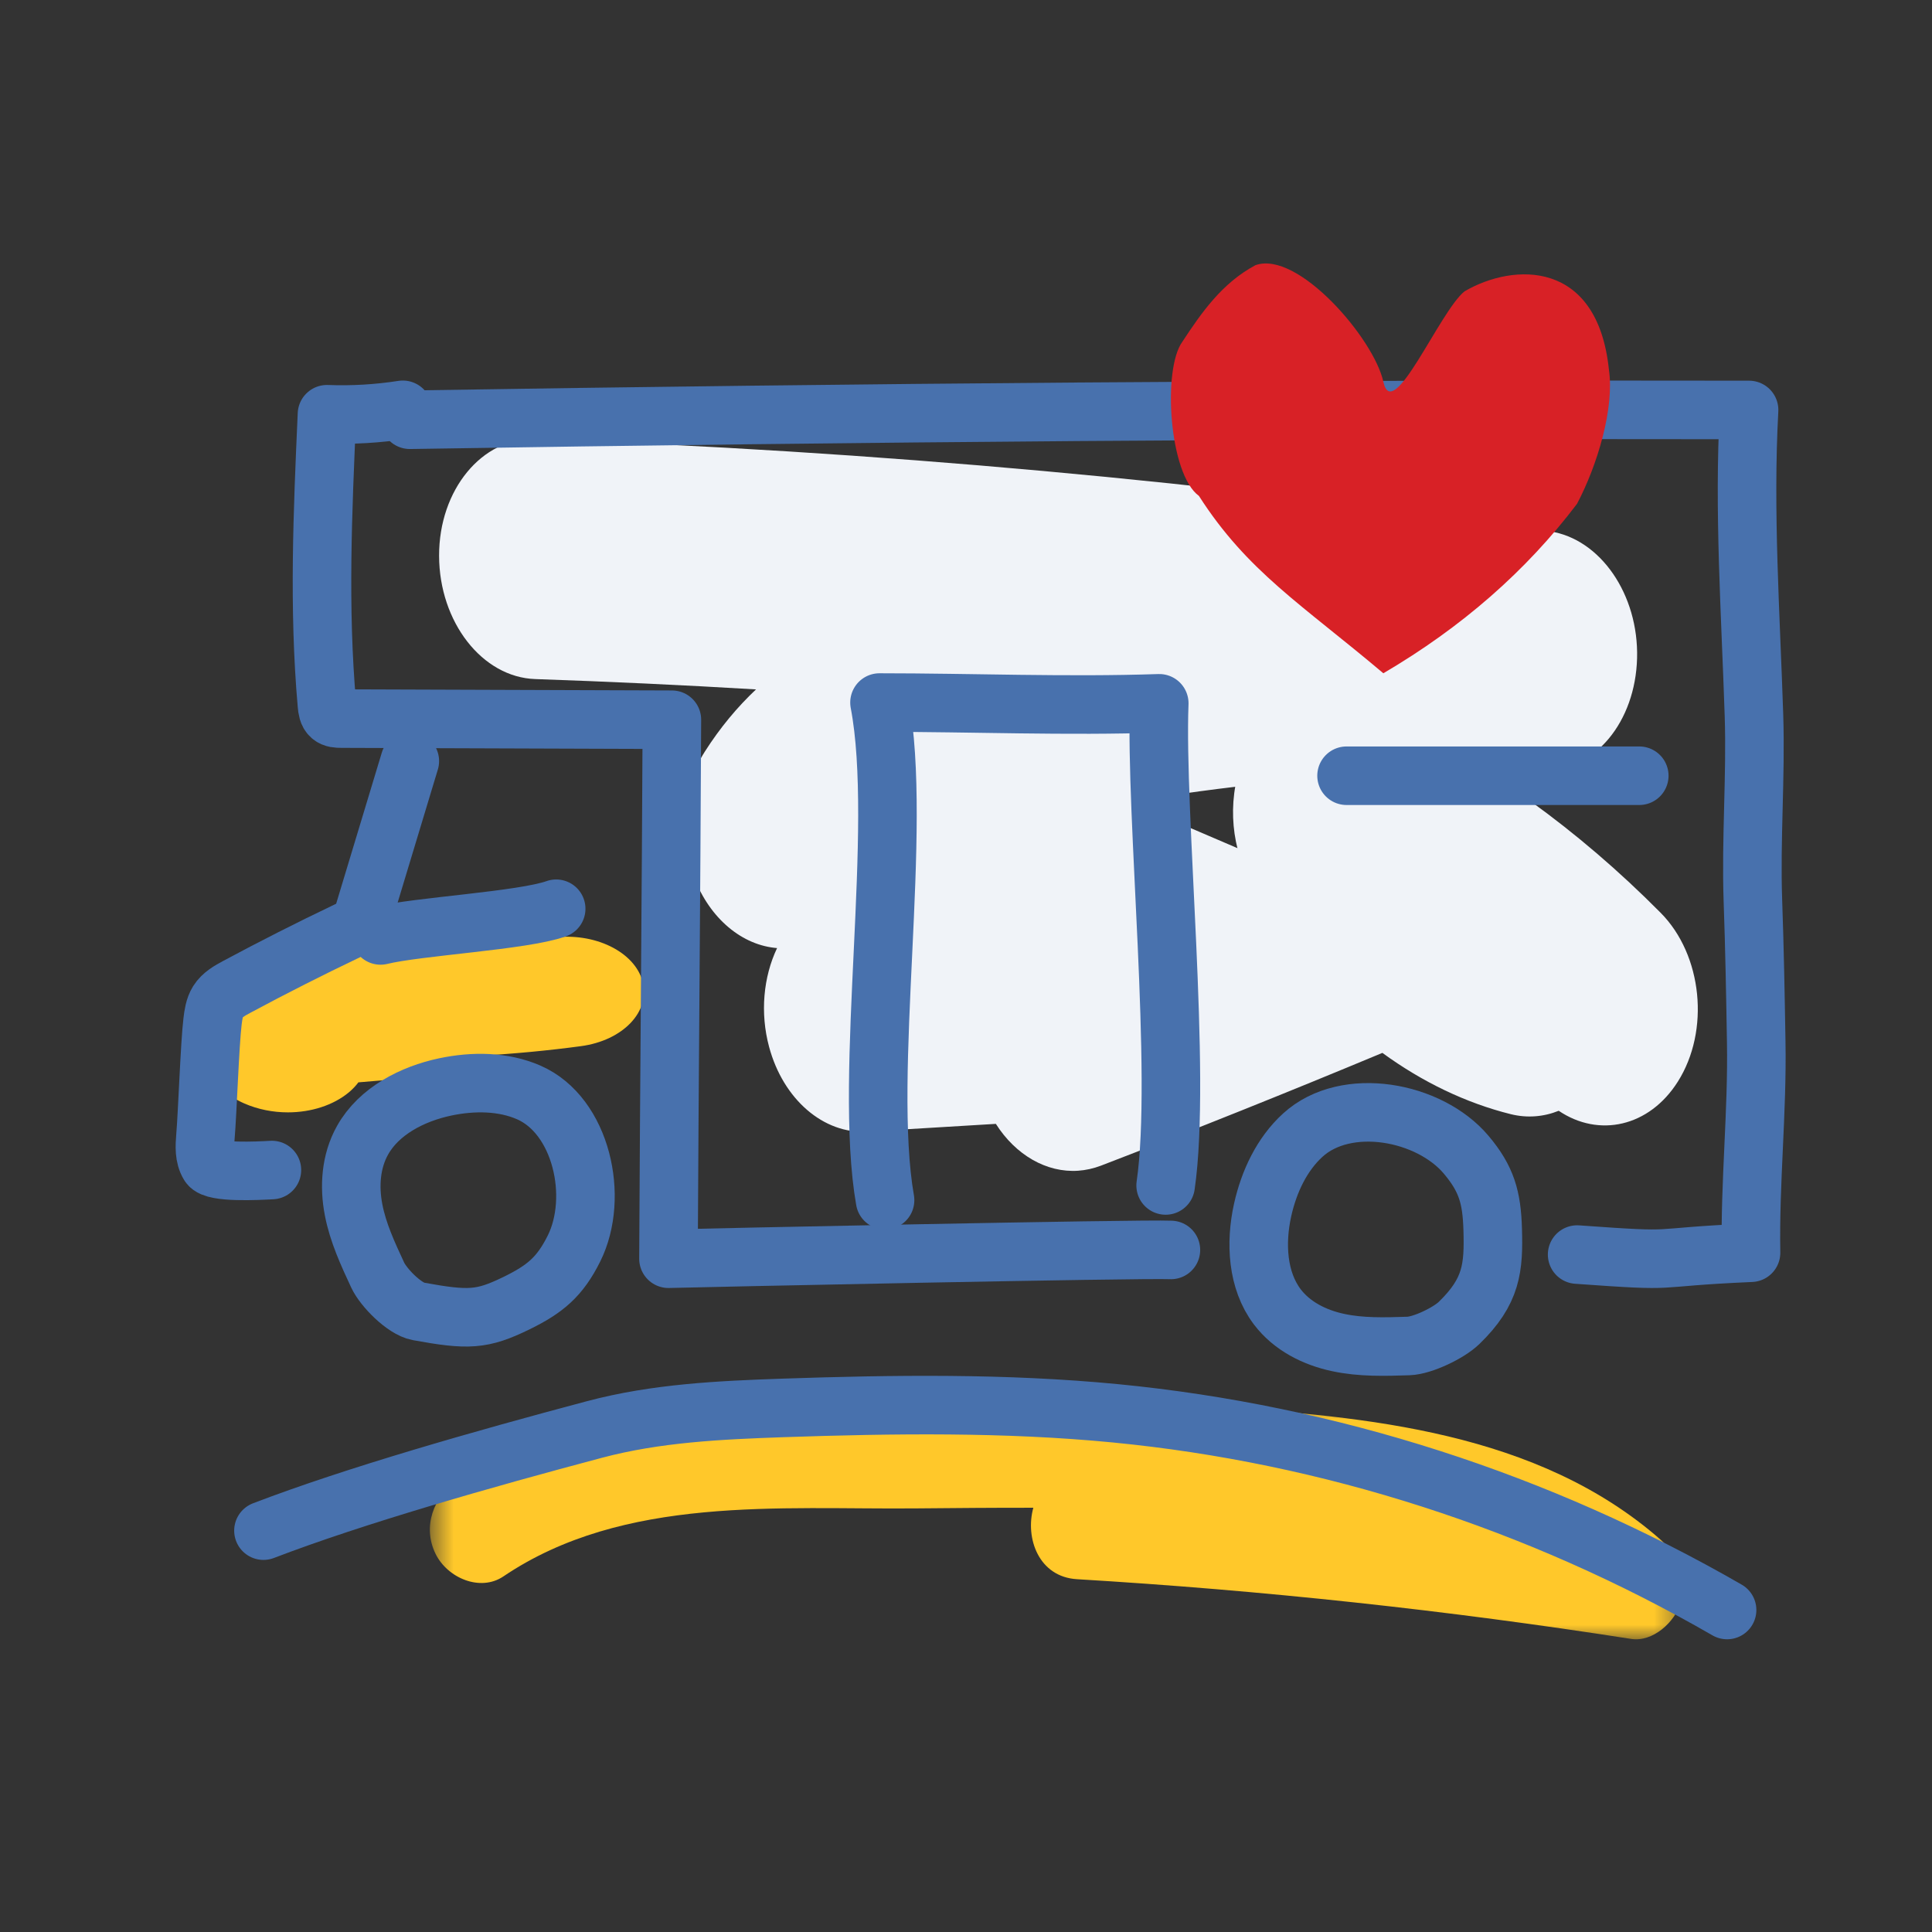
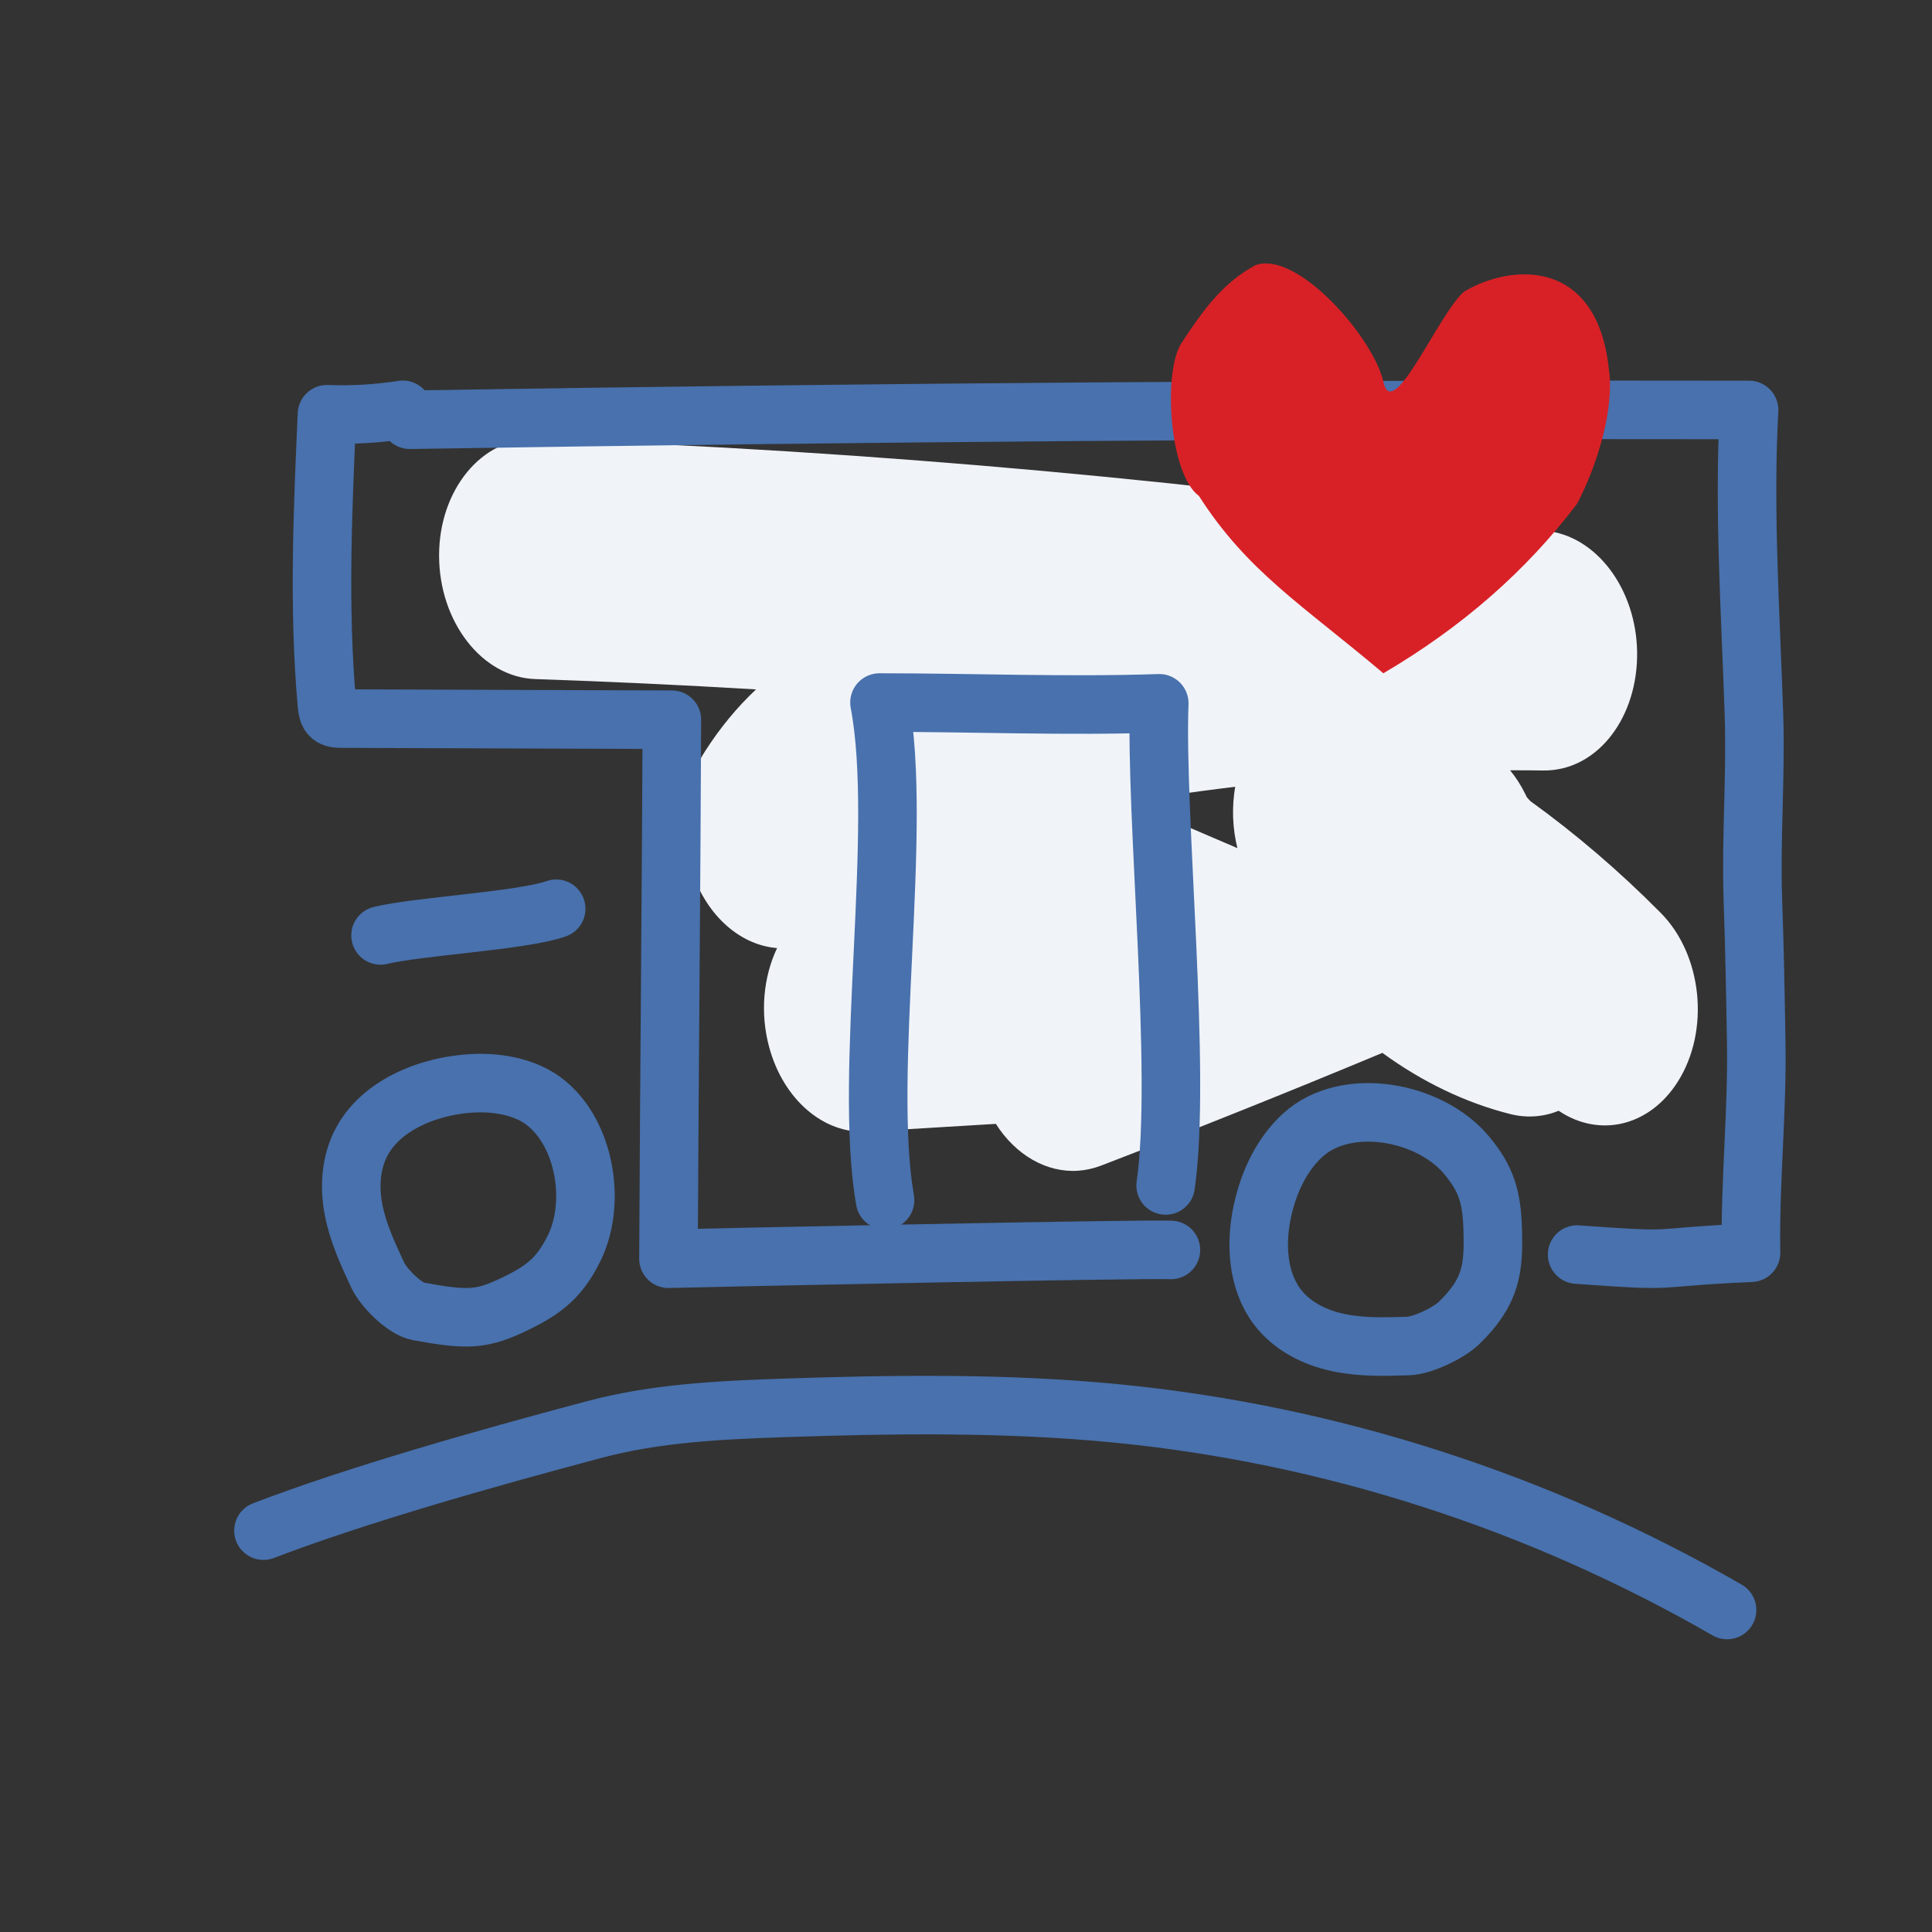
<svg xmlns="http://www.w3.org/2000/svg" xmlns:xlink="http://www.w3.org/1999/xlink" width="66px" height="66px" viewBox="0 0 66 66" version="1.1">
  <rect x="0" y="0" width="66" height="66" fill="#333333" stroke="none" />
  <title>Icons/Handrawn/56x56/care mobile@1x</title>
  <defs>
    <polygon id="path-1" points="0.685 0.838 43.514 0.838 43.514 9 0.685 9" />
  </defs>
  <g id="Icons/Handrawn/56x56/care-mobile" stroke="none" stroke-width="1" fill="none" fill-rule="evenodd">
    <g id="Group-30" transform="translate(6, 9)">
      <path d="M13,10 C24.332,10.396 35.664,11.451 46.952,13.16 C40.796,13.073 34.649,13.706 28.617,15.049 C25.897,15.655 22.987,16.565 21.279,19.306 C24.735,19.714 28.191,20.122 31.649,20.531 C28.985,21.982 26.413,23.693 23.961,25.647 C28.017,25.396 32.074,25.145 36.131,24.894 C34.439,25.596 32.748,26.298 31.057,27 C34.873,25.498 38.671,23.925 42.45,22.282 C43.189,21.96 44.093,21.099 43.678,20.223 C42.714,20.031 41.701,20.571 41.147,21.573 C42.617,23.369 44.487,24.618 46.459,25.12 C45.441,21.618 42.669,19.024 39.784,18.874 C43.108,20.351 46.243,22.582 49,25.428" id="Fill-1" fill="#F0F3F8" />
      <path d="M34.426,20.786 L35.191,20.739 C35.578,20.584 35.967,20.424 36.353,20.267 C36.142,19.593 36.068,18.849 36.163,18.101 C36.174,18.025 36.183,17.951 36.197,17.878 C35.398,17.973 34.6,18.081 33.804,18.199 C34.084,18.694 34.283,19.265 34.374,19.886 C34.419,20.188 34.436,20.49 34.426,20.786 M30.83,30.994 C29.75,31.067 28.696,30.457 28.02,29.393 L23.628,29.658 C22.137,29.748 20.756,28.557 20.274,26.765 C19.96,25.6 20.078,24.372 20.546,23.388 L20.455,23.379 C19.242,23.24 18.17,22.271 17.672,20.866 C17.173,19.46 17.329,17.847 18.077,16.678 C18.604,15.85 19.192,15.15 19.827,14.551 C17.307,14.401 14.791,14.284 12.282,14.198 C10.474,14.136 9.005,12.251 9,9.988 C8.994,7.725 10.475,5.95 12.261,6.001 C23.791,6.396 35.458,7.455 46.939,9.15 C48.672,9.407 49.983,11.312 49.925,13.486 C49.866,15.658 48.485,17.346 46.717,17.321 C46.341,17.316 45.964,17.313 45.587,17.314 C45.788,17.559 45.965,17.836 46.114,18.142 C46.129,18.173 46.144,18.203 46.16,18.235 C46.199,18.278 46.237,18.322 46.275,18.364 C47.831,19.485 49.319,20.76 50.731,22.183 C52.16,23.624 52.421,26.209 51.315,27.954 C50.337,29.497 48.619,29.871 47.248,28.946 C46.733,29.154 46.173,29.2 45.615,29.063 C44.086,28.683 42.591,27.965 41.224,26.968 C38.038,28.297 34.81,29.59 31.604,30.823 C31.348,30.92 31.087,30.976 30.83,30.994" id="Fill-3" fill="#F0F3F8" />
-       <path d="M3.835,29 C3.328,29 2.813,28.9 2.346,28.696 C1.158,28.174 0.684,27.139 1.217,26.237 C1.301,26.096 1.406,25.964 1.532,25.845 C1.579,25.691 1.655,25.542 1.757,25.398 C2.158,24.838 2.922,24.458 3.797,24.385 L4.697,24.309 C5.154,23.736 6.018,23.358 6.986,23.358 C7.01,23.358 7.034,23.36 7.057,23.36 C9.033,23.398 10.989,23.286 12.871,23.034 C14.306,22.838 15.684,23.512 15.954,24.536 C16.223,25.559 15.282,26.544 13.849,26.738 C12.725,26.889 11.582,26.997 10.425,27.063 C9.997,27.452 9.365,27.712 8.658,27.771 L6.243,27.975 C6.156,28.092 6.049,28.205 5.924,28.311 C5.385,28.762 4.619,29 3.835,29" id="Fill-5" fill="#FFC82A" />
      <g id="Group-9" transform="translate(8, 38)">
        <mask id="mask-2" fill="white">
          <use xlink:href="#path-1" />
        </mask>
        <g id="Clip-8" />
-         <path d="M42.731,5.6 C38.53,1.91 32.67,1.39 27.464,1.053 C24.471,0.86 21.471,0.825 18.474,0.842 C15.674,0.857 12.851,0.817 10.057,1.043 C7.1,1.284 4.146,1.871 1.599,3.592 C0.815,4.121 0.423,5.152 0.879,6.08 C1.284,6.909 2.408,7.385 3.196,6.853 C7.308,4.074 12.645,4.572 17.302,4.529 C18.627,4.517 19.962,4.505 21.3,4.507 C21.013,5.546 21.485,6.871 22.793,6.948 C29.129,7.327 35.444,8.008 41.724,8.988 C42.457,9.101 43.216,8.431 43.432,7.715 C43.684,6.881 43.326,6.124 42.731,5.6" id="Fill-7" fill="#FFC82A" mask="url(#mask-2)" />
      </g>
      <path d="M3,43.289 C6.134,42.088 10.489,40.848 14.309,39.833 C16.414,39.273 18.583,39.172 20.734,39.097 C24.531,38.968 28.336,38.916 32.106,39.281 C39.418,39.991 46.56,42.288 53,46" id="Stroke-10" stroke="#4871AD" stroke-width="2" stroke-linecap="round" stroke-linejoin="round" />
      <path d="M7.761,5 C6.904,5.133 6.036,5.184 5.17,5.151 C5.023,8.46 4.876,11.782 5.169,15.081 C5.181,15.219 5.201,15.37 5.303,15.46 C5.398,15.544 5.534,15.548 5.658,15.548 C8.555,15.561 14.057,15.574 16.953,15.587 C16.927,21.63 16.864,27.956 16.836,34 C17.862,33.971 32.974,33.653 34,33.7" id="Stroke-12" stroke="#4871AD" stroke-width="2" stroke-linecap="round" stroke-linejoin="round" />
      <path d="M24.235,32 C23.476,27.675 24.872,19.318 24.045,15 C27.191,15 30.462,15.133 33.602,15.026 C33.454,18.811 34.376,27.677 33.82,31.497" id="Stroke-14" stroke="#4871AD" stroke-width="2" stroke-linecap="round" stroke-linejoin="round" />
-       <path d="M8,17 C7.484,18.71 6.967,20.418 6.451,22.128 C6.409,22.268 6.365,22.411 6.273,22.524 C6.167,22.654 6.009,22.73 5.856,22.804 C4.589,23.409 3.334,24.044 2.097,24.708 C1.851,24.84 1.594,24.983 1.446,25.219 C1.323,25.418 1.29,25.658 1.261,25.892 C1.166,26.678 1.086,29.038 1.018,29.826 C0.991,30.156 0.971,30.51 1.144,30.791 C1.318,31.072 2.798,30.998 3.289,30.97" id="Stroke-16" stroke="#4871AD" stroke-width="2" stroke-linecap="round" stroke-linejoin="round" />
      <path d="M7,22.956 C8.264,22.645 11.862,22.453 13,22.044" id="Stroke-18" stroke="#4871AD" stroke-width="2" stroke-linecap="round" stroke-linejoin="round" />
      <path d="M38.505,29.778 C37.79,30.43 37.35,31.364 37.134,32.332 C36.883,33.459 36.948,34.739 37.636,35.646 C38.138,36.307 38.913,36.692 39.704,36.861 C40.494,37.033 41.309,37.007 42.117,36.981 C42.599,36.965 43.491,36.537 43.846,36.192 C44.965,35.108 45.03,34.301 44.993,33.001 C44.961,31.902 44.782,31.273 44.088,30.449 C42.83,28.955 39.987,28.426 38.505,29.778 Z" id="Stroke-20" stroke="#4871AD" stroke-width="2" stroke-linecap="round" stroke-linejoin="round" />
      <path d="M12.062,28.319 C11.194,27.94 10.172,27.928 9.209,28.131 C8.087,28.368 6.946,28.954 6.387,29.95 C5.978,30.677 5.927,31.538 6.078,32.323 C6.228,33.109 6.567,33.837 6.902,34.558 C7.103,34.988 7.814,35.711 8.288,35.798 C10,36.111 10.467,36.091 11.637,35.521 C12.622,35.041 13.126,34.619 13.608,33.652 C14.482,31.898 13.865,29.105 12.062,28.319 Z" id="Stroke-22" stroke="#4871AD" stroke-width="2" stroke-linecap="round" stroke-linejoin="round" />
      <path d="M47.877,33.858 C51.627,34.127 50.061,33.961 53.818,33.795 C53.775,31.392 54.038,28.987 53.995,26.582 C53.968,24.979 53.939,23.378 53.882,21.776 C53.808,19.662 53.987,17.548 53.918,15.434 C53.805,11.977 53.563,8.458 53.751,5.005 C37.94,4.975 23.807,5.088 8,5.339" id="Stroke-24" stroke="#4871AD" stroke-width="2" stroke-linecap="round" stroke-linejoin="round" />
      <path d="M47.873,8.212 C46.138,10.503 43.933,12.43 41.257,14 C38.473,11.648 36.612,10.526 34.957,7.941 C33.94,7.203 33.704,3.618 34.392,2.673 C35.041,1.686 35.745,0.67 36.888,0.059 C38.333,-0.459 40.938,2.57 41.257,4.041 C41.576,5.513 43.175,1.64 44.03,0.953 C45.721,-0.035 48.57,-0.121 48.962,3.618 C49.158,4.933 48.57,6.894 47.873,8.212" id="Fill-26" fill="#D82126" />
-       <line x1="50" y1="17.5" x2="40" y2="17.5" id="Stroke-28" stroke="#4871AD" stroke-width="2" stroke-linecap="round" stroke-linejoin="round" />
    </g>
  </g>
</svg>